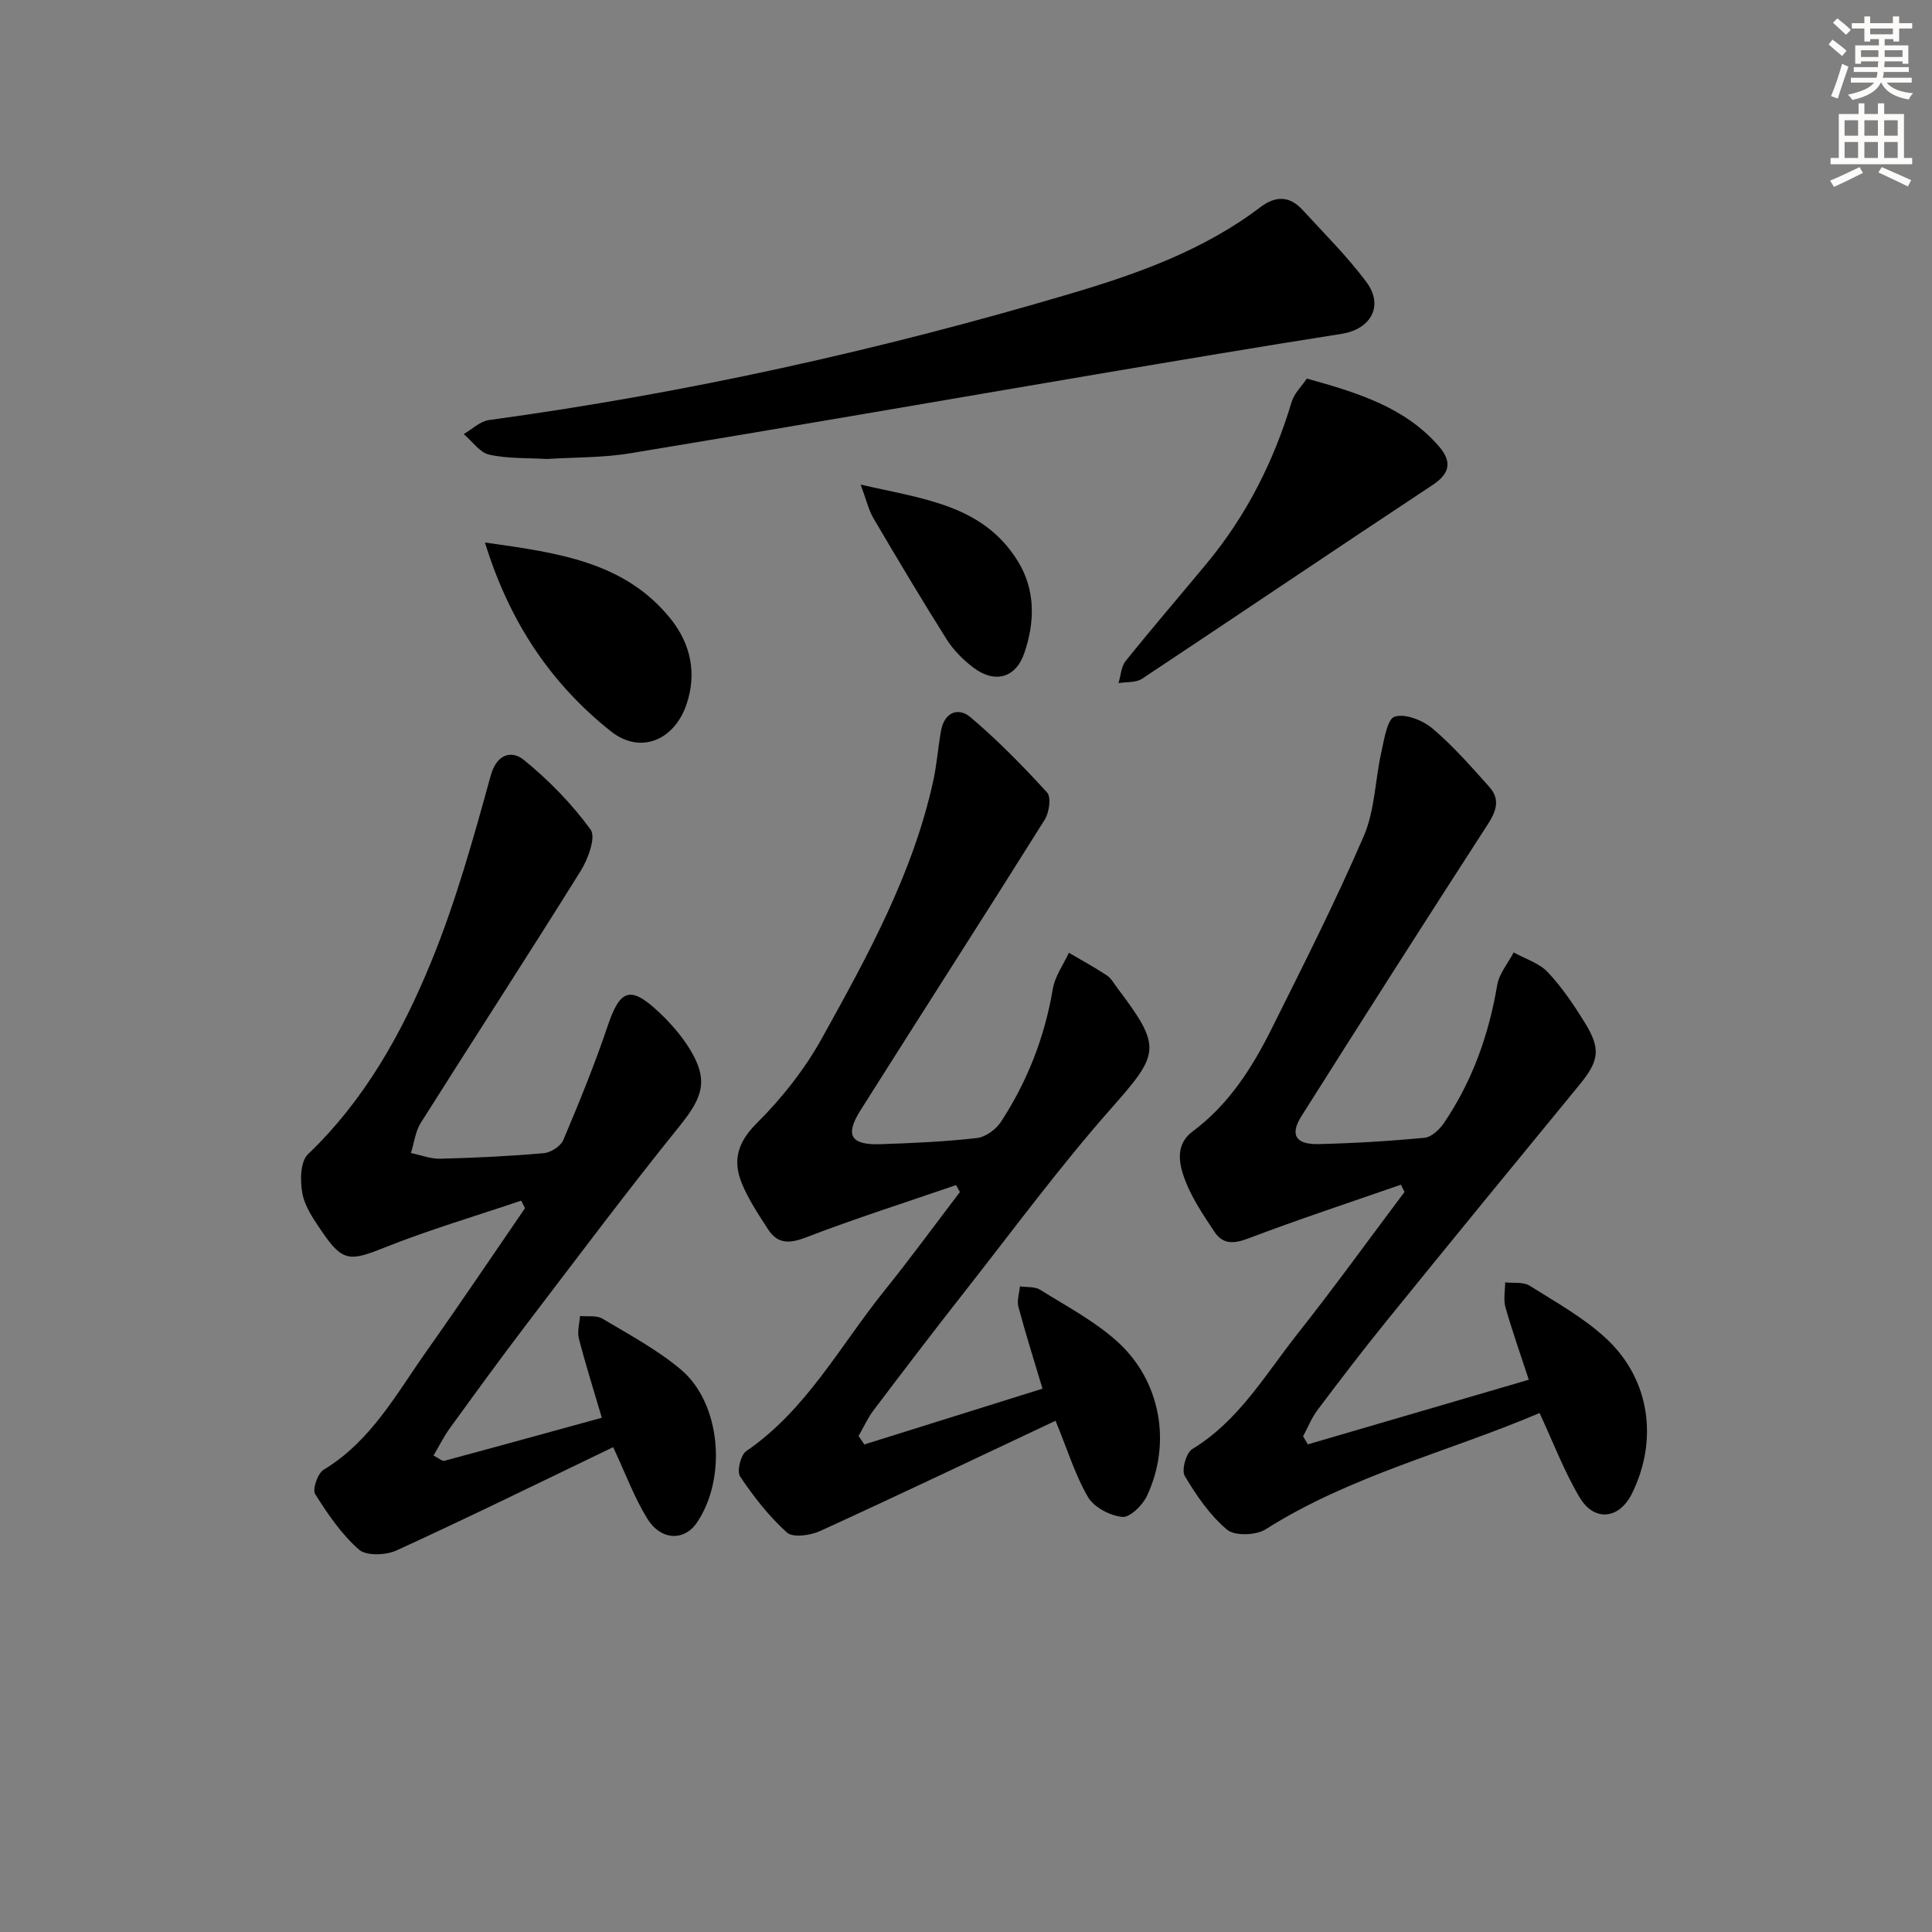
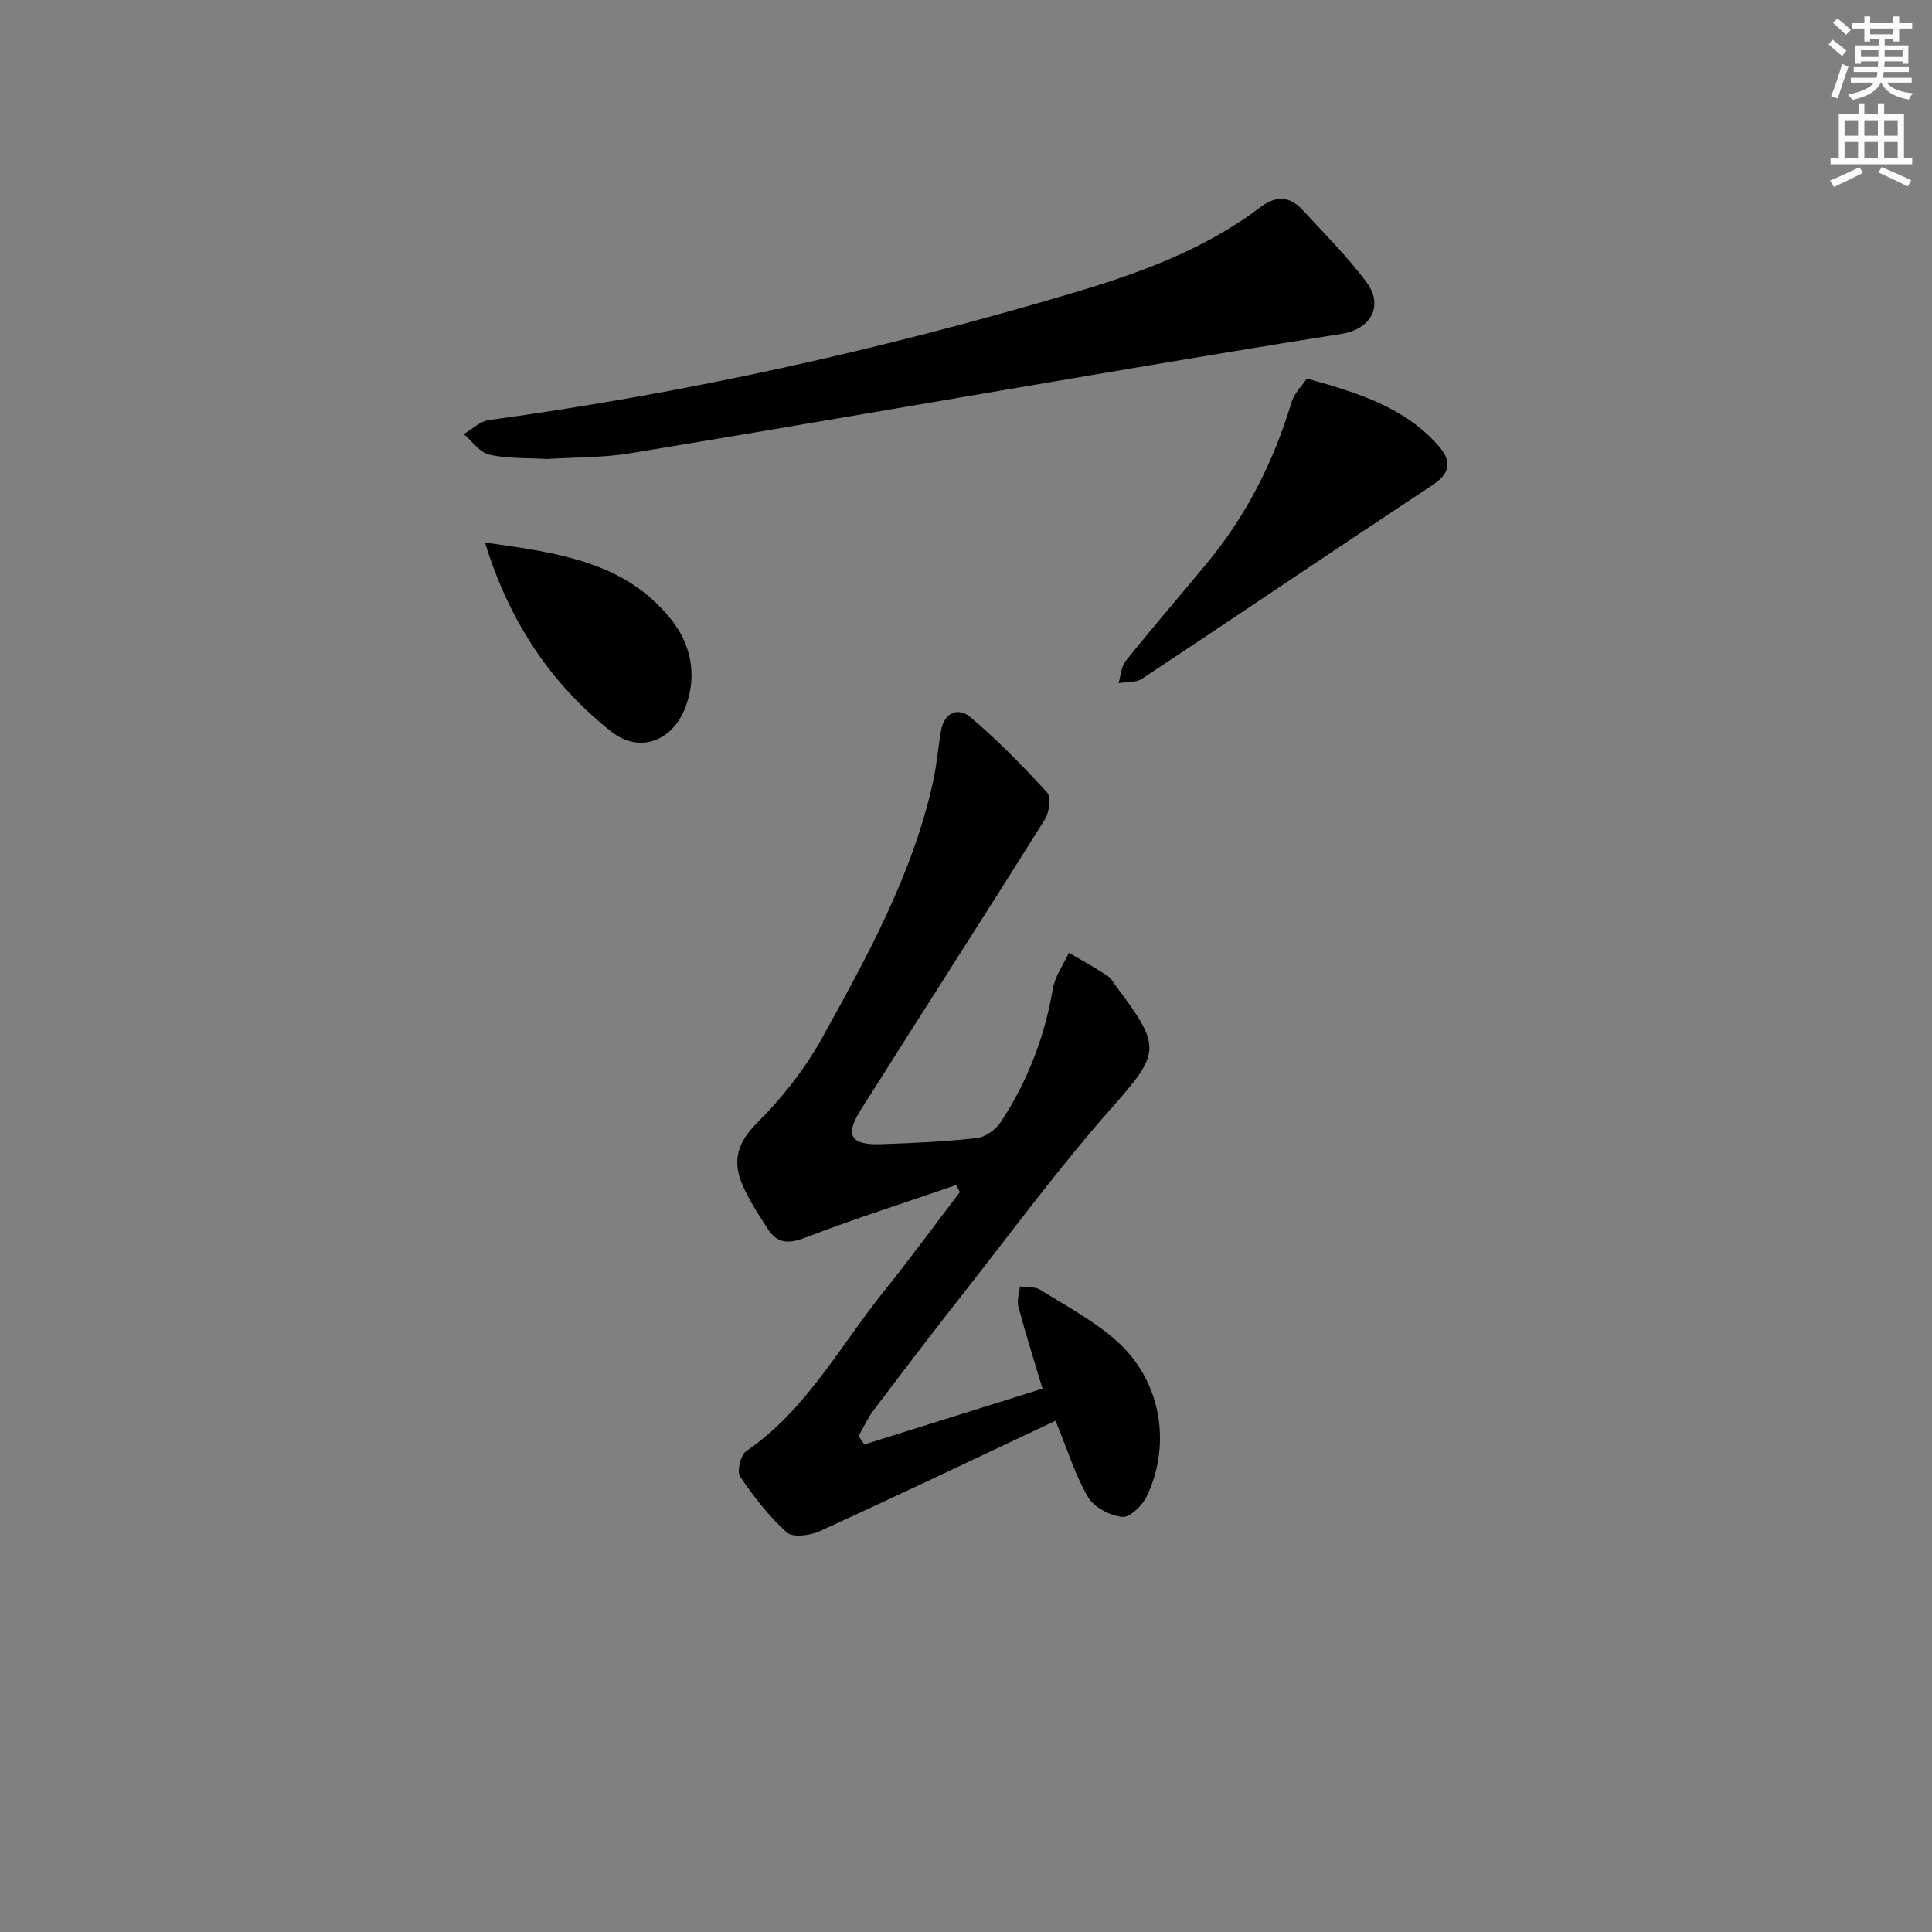
<svg xmlns="http://www.w3.org/2000/svg" enable-background="new 0 0 400 400" viewBox="0 0 400 400">
  <rect x="0" y="0" width="400" height="400" fill="#808080" stroke="none" />
  <g fill="#000001">
-     <path d="m318.75 292.55c-18.89 8.05-39.07 12.91-56.7 24.07-2 1.27-6.41 1.42-8.01.08-3.55-2.99-6.34-7.07-8.75-11.12-.71-1.2.29-4.79 1.55-5.56 9.63-5.85 15.1-15.39 21.76-23.82 7.62-9.63 14.81-19.6 22.19-29.42-.25-.5-.5-1-.75-1.5-10.54 3.67-21.15 7.16-31.58 11.12-2.97 1.13-5.26 1.27-6.98-1.31-2.29-3.43-4.66-6.94-6.12-10.75-1.27-3.32-2.11-7.35 1.55-10.08 7.44-5.53 12.27-13.07 16.3-21.14 6.61-13.24 13.29-26.46 19.15-40.03 2.29-5.32 2.34-11.58 3.63-17.36.6-2.65 1.22-6.88 2.77-7.36 2.21-.68 5.84.77 7.86 2.49 4.28 3.62 8.01 7.91 11.76 12.1 2.2 2.46 1.48 4.89-.3 7.63-12.99 20.09-25.86 40.27-38.63 60.5-2.45 3.87-1.19 5.9 3.58 5.78 7.31-.18 14.63-.61 21.92-1.31 1.43-.14 3.07-1.69 3.98-3.02 5.88-8.66 9.31-18.27 11.05-28.59.4-2.38 2.23-4.51 3.41-6.76 2.39 1.33 5.28 2.2 7.07 4.1 2.94 3.12 5.39 6.77 7.66 10.44 3.41 5.52 2.93 7.96-1.21 12.99-13.3 16.18-26.57 32.4-39.76 48.67-4.93 6.08-9.68 12.3-14.38 18.55-1.23 1.63-2 3.62-2.98 5.44.33.55.66 1.11.99 1.66 15.08-4.41 30.16-8.82 45.74-13.38-1.73-5.3-3.44-10.1-4.83-14.99-.45-1.6-.07-3.44-.06-5.17 1.71.2 3.75-.14 5.06.69 5.46 3.43 11.23 6.63 15.9 10.98 9.06 8.44 10.76 21.05 5.27 32.09-2.62 5.27-7.78 5.88-10.82.75-3.19-5.36-5.42-11.28-8.29-17.46z" />
    <path d="m178.95 299.06c12.22-3.83 24.44-7.65 36.89-11.55-1.76-5.87-3.5-11.37-4.99-16.95-.34-1.29.19-2.81.32-4.23 1.41.21 3.07.01 4.18.7 5.45 3.41 11.29 6.48 16 10.75 9 8.15 11.24 21.05 6.11 31.95-.91 1.93-3.52 4.49-5.1 4.33-2.53-.25-5.83-1.96-7.08-4.08-2.65-4.49-4.2-9.65-6.74-15.83-16.47 7.76-32.57 15.44-48.79 22.85-1.99.91-5.59 1.4-6.83.29-3.72-3.35-6.88-7.42-9.69-11.6-.71-1.05.11-4.45 1.27-5.25 12.47-8.54 19.4-21.78 28.53-33.12 5.4-6.71 10.48-13.67 15.71-20.52-.27-.48-.53-.96-.8-1.44-10.44 3.59-20.97 6.95-31.27 10.9-3.45 1.32-5.78 1.17-7.69-1.8-1.97-3.06-4.04-6.14-5.4-9.48-1.91-4.67-.9-8.44 3.07-12.4 5.22-5.19 9.97-11.21 13.53-17.64 9.42-16.98 18.84-34.06 23.05-53.32.74-3.39.98-6.88 1.59-10.3.68-3.8 3.52-5.02 6.14-2.8 5.64 4.78 10.85 10.1 15.83 15.56.88.97.44 4.14-.48 5.61-12.62 20.13-25.49 40.11-38.17 60.21-3.26 5.17-1.99 7.2 4.21 6.99 6.65-.22 13.31-.52 19.91-1.27 1.78-.2 3.92-1.76 4.95-3.32 5.51-8.41 9.08-17.6 10.77-27.58.44-2.6 2.18-4.98 3.32-7.46 2.62 1.54 5.3 2.99 7.84 4.67.93.61 1.52 1.75 2.23 2.67 9.32 12.33 8.69 13.55-1.42 25.01-10.66 12.08-20.25 25.12-30.22 37.81-6.38 8.11-12.63 16.32-18.86 24.55-1.23 1.63-2.08 3.55-3.11 5.34.4.58.79 1.16 1.19 1.75z" />
-     <path d="m89.76 301.35c1.11.56 1.78 1.21 2.24 1.09 10.71-2.87 21.4-5.83 32.6-8.91-1.68-5.7-3.36-11.01-4.75-16.4-.37-1.44.13-3.1.23-4.66 1.56.15 3.42-.19 4.64.54 5.55 3.31 11.34 6.41 16.25 10.54 8.31 6.99 9.58 22.52 3.29 31.73-2.6 3.81-7.43 3.7-10.25-.87-2.67-4.32-4.45-9.2-7.06-14.79-14.94 7.18-29.8 14.49-44.85 21.38-2.2 1.01-6.26 1.17-7.78-.17-3.62-3.19-6.48-7.36-9.06-11.49-.62-.99.51-4.29 1.74-5.04 9.84-5.95 15.1-15.77 21.4-24.68 6.89-9.74 13.54-19.64 20.29-29.47-.26-.52-.52-1.05-.78-1.57-9.46 3.2-19.08 6.03-28.34 9.73-7.06 2.82-8.62 2.98-12.86-3.25-1.67-2.45-3.54-5.1-4.09-7.9-.52-2.63-.46-6.67 1.15-8.2 11.71-11.19 19.41-25.01 25.41-39.6 5.15-12.51 8.8-25.67 12.41-38.75 1.32-4.78 4.53-5.16 6.8-3.33 5.18 4.19 9.97 9.11 13.89 14.48 1.14 1.56-.52 6.09-2.05 8.54-10.89 17.48-22.12 34.75-33.11 52.17-1.13 1.8-1.38 4.15-2.04 6.25 2.03.42 4.07 1.23 6.09 1.18 7.15-.18 14.3-.52 21.42-1.15 1.45-.13 3.5-1.44 4.04-2.73 3.28-7.76 6.48-15.59 9.17-23.57 2.55-7.58 4.66-8.46 10.49-3.02 2.41 2.25 4.67 4.81 6.41 7.59 4.04 6.5 2.9 10.04-1.91 16.01-10.96 13.58-21.42 27.56-32 41.44-5.34 7.01-10.52 14.15-15.7 21.29-1.23 1.7-2.15 3.59-3.33 5.59z" />
    <path d="m113.2 95.03c-3.98-.24-8.06-.04-11.9-.9-1.98-.44-3.54-2.78-5.29-4.26 1.73-1 3.38-2.65 5.21-2.9 40.84-5.57 80.97-14.48 120.45-26.18 13.83-4.1 27.53-8.97 39.25-17.88 3.23-2.45 6.1-2.35 8.78.57 4.48 4.89 9.24 9.6 13.19 14.9 3.69 4.95.91 9.79-5.13 10.74-16.85 2.65-33.68 5.49-50.5 8.33-32.22 5.46-64.42 11.06-96.67 16.38-5.7.95-11.58.83-17.39 1.2z" />
    <path d="m270.57 78.38c10.87 3.01 20.35 6.04 27.27 13.94 2.66 3.04 2.61 5.55-1.23 8.09-20.11 13.28-40.07 26.8-60.16 40.12-1.27.84-3.23.63-4.87.9.47-1.54.53-3.39 1.46-4.56 5.52-6.87 11.28-13.55 16.9-20.34 8.16-9.87 13.8-21.06 17.48-33.31.56-1.83 2.15-3.34 3.15-4.84z" />
    <path d="m100.4 112.32c15.2 2.14 29.01 3.99 38.51 15.88 4.07 5.1 5.45 11.28 3.16 17.81-2.58 7.35-9.58 10.2-15.62 5.38-12.28-9.79-20.88-22.34-26.05-39.07z" />
-     <path d="m178.19 100.33c12.94 2.99 25.22 4.15 32.47 15.74 3.77 6.03 3.62 12.69 1.41 19.15-1.79 5.24-6.22 6.35-10.66 2.91-2.07-1.6-4.04-3.57-5.42-5.76-5.2-8.26-10.2-16.65-15.15-25.07-1.02-1.74-1.47-3.81-2.65-6.97z" />
+     <path d="m178.19 100.33z" />
  </g>
  <path d="m378.6 9.2.8-1c.9.7 1.9 1.4 2.9 2.3l-.9 1.1c-1.1-.9-2-1.7-2.8-2.4zm.5 10.7c.9-2.1 1.6-4.3 2.3-6.7.4.2.8.4 1.3.6-.7 2.1-1.5 4.3-2.2 6.6zm.4-15.2.9-.9c1 .8 2 1.6 2.8 2.4l-1 1c-1-.9-1.9-1.8-2.7-2.5zm12.5-1.3h1.2v1.4h2.7v1.1h-2.7v2.7h-1.2v-.5h-1.8v1.3h4.9v3.8h-1.2v-.5h-3.7c0 .4-.1.9-.1 1.2h5.1v1h-5.2c0 .5-.1.9-.2 1.2h6v1h-5.2c1.1 1.3 2.9 2 5.5 2.2-.4.4-.7.8-.9 1.3-2.9-.5-4.8-1.6-5.7-3.5h-.1c-.8 1.7-2.7 2.9-5.9 3.6-.2-.4-.6-.8-.9-1.1 2.8-.6 4.6-1.4 5.4-2.5h-4.8v-1h5.3c.1-.3.2-.7.2-1.2h-4.9v-1h5c0-.4 0-.8.1-1.2h-3.6v.5h-1.2v-3.8h4.9v-1.3h-1.8v.5h-1.2v-2.7h-2.6v-1.1h2.6v-1.4h1.2v1.4h4.7v-1.4zm-6.7 8.4h3.6c0-.4 0-.9 0-1.4h-3.6zm1.9-4.7h4.7v-1.2h-4.7zm6.7 3.3h-3.7v1.4h3.7z" fill="#fcfbfa" />
  <path d="m384.7 21.4h1.3v2.2h2.8v-2.2h1.3v2.2h4.1v9.1h1.7v1.3h-16.9v-1.3h1.7v-9.1h4.1v-2.2zm.3 13.2.7 1.2c-1.8.9-3.8 1.9-6 2.9-.2-.4-.5-.8-.8-1.3 2.4-1 4.4-2 6.1-2.8zm-3.1-6.5h2.8v-3.2h-2.8zm0 4.6h2.8v-3.3h-2.8zm4.1-4.6h2.8v-3.2h-2.8zm0 4.6h2.8v-3.3h-2.8zm3.6 1.9c2.1.9 4.1 1.8 6.1 2.7l-.7 1.3c-2.2-1.1-4.2-2-6.1-2.9zm3.3-9.7h-2.8v3.2h2.8zm-2.8 7.8h2.8v-3.3h-2.8z" fill="#fcfbfa" />
</svg>